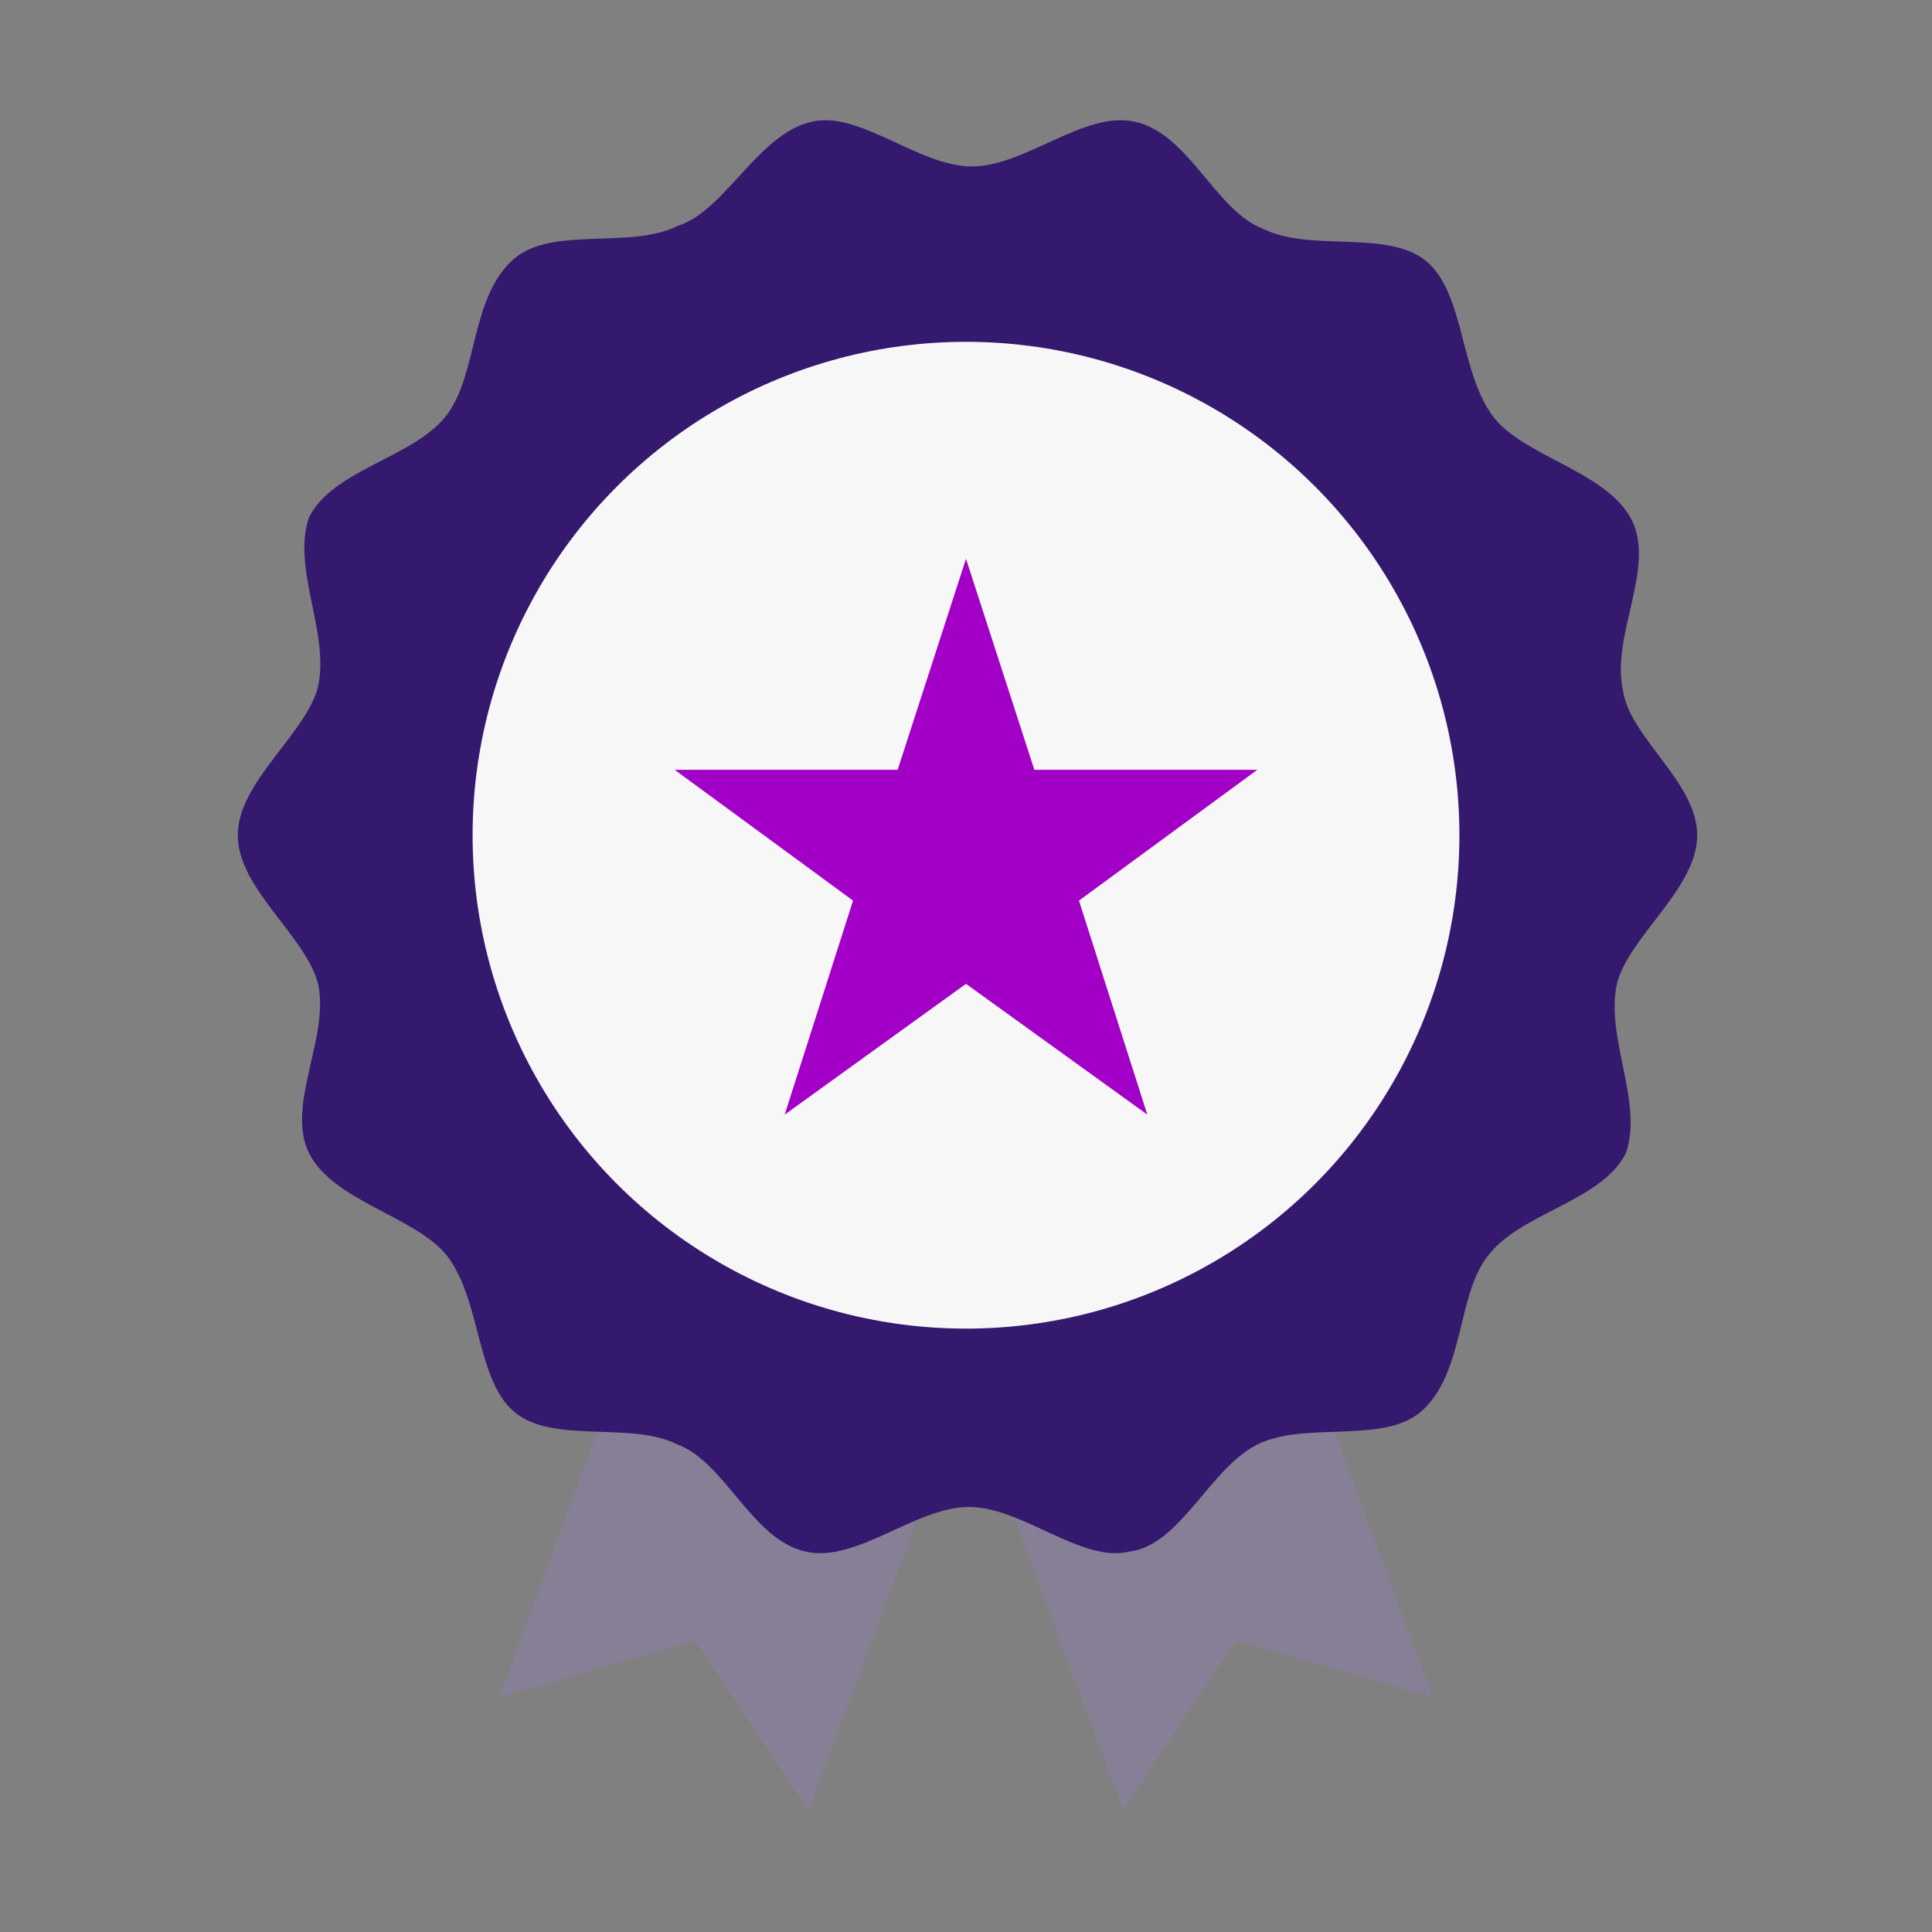
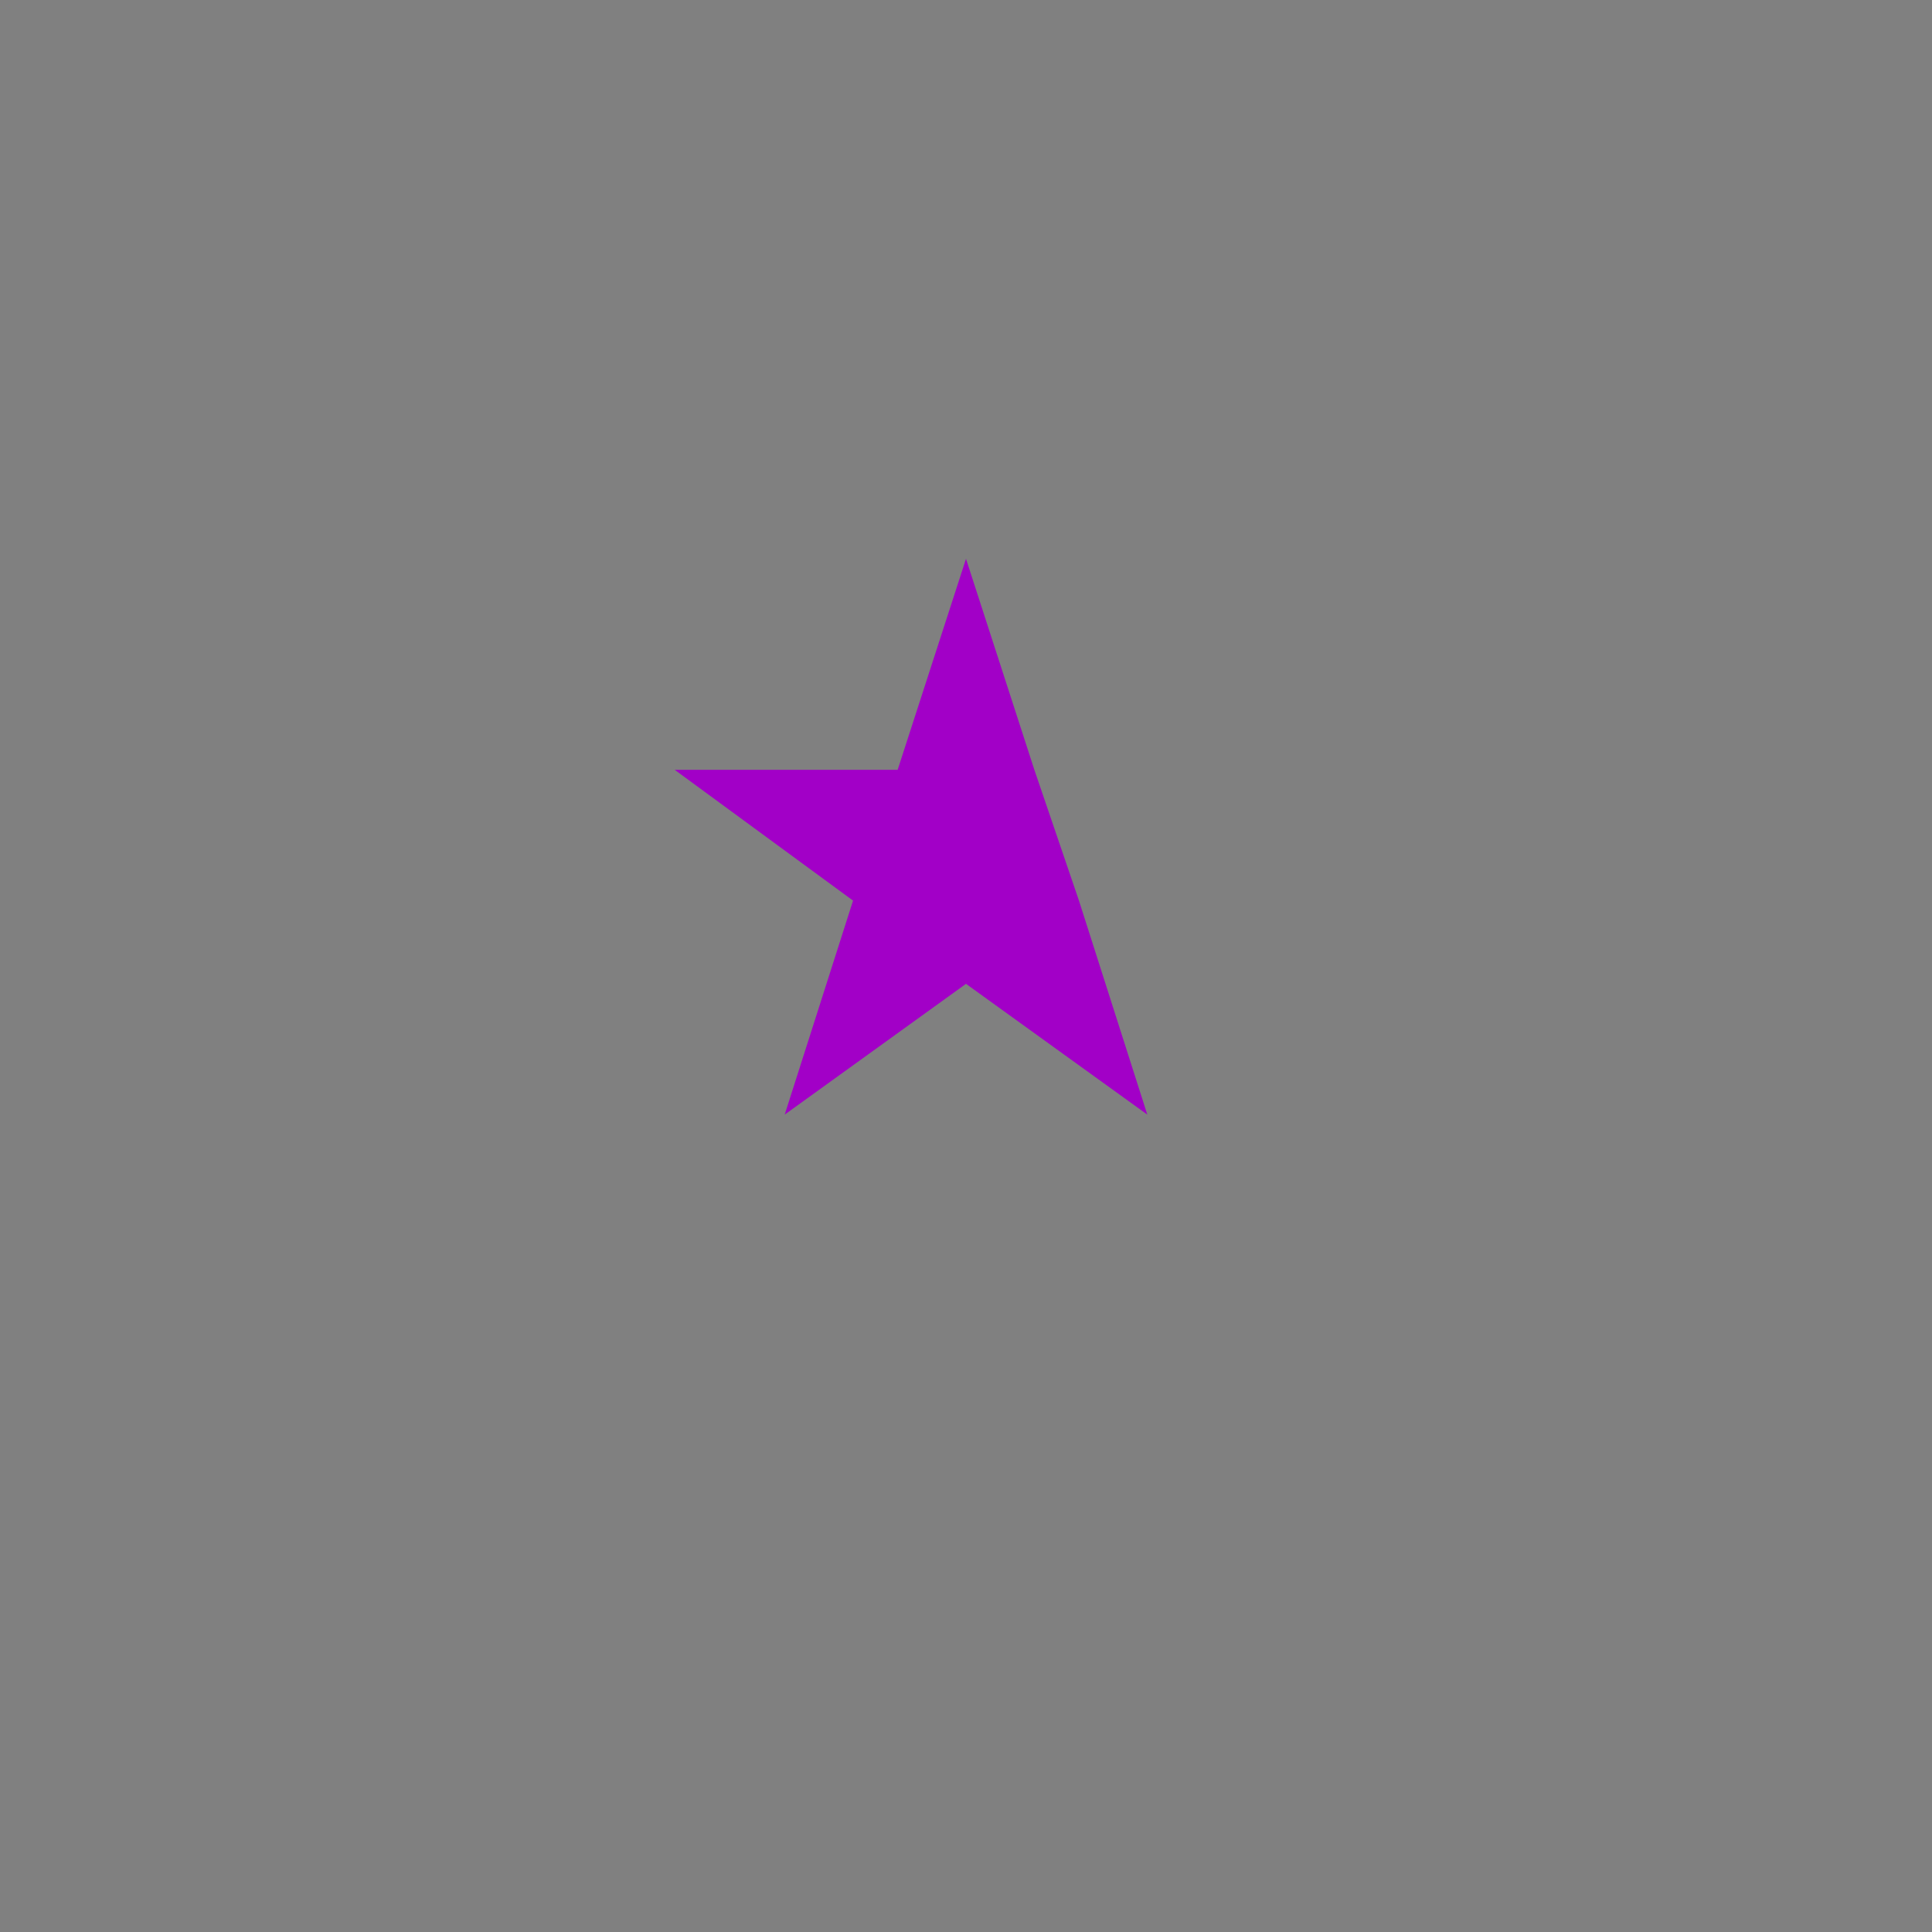
<svg xmlns="http://www.w3.org/2000/svg" width="100%" height="100%" viewBox="0 0 65 65" xml:space="preserve" style="fill-rule:evenodd;clip-rule:evenodd;stroke-linejoin:round;stroke-miterlimit:2;">
  <rect x="0" y="0" width="65" height="65" fill="#808080" stroke="none" />
-   <path d="M42,40.3L30.1,40.3L37.8,60.9L41.6,55.2L48.2,57.1L42,40.3ZM23,40.3L16.8,57.1L23.4,55.2L27.2,60.9L34.9,40.3L23,40.3Z" style="fill:rgb(149,127,198);fill-opacity:0.32;fill-rule:nonzero;" />
-   <path d="M57.1,28.1C57.1,29.9 54.8,31.5 54.4,33.1C54,34.9 55.3,37.1 54.7,38.8C53.9,40.4 51.2,40.8 50.1,42.2C49,43.5 49.3,46.2 47.8,47.5C46.5,48.6 43.9,47.8 42.3,48.6C40.7,49.4 39.7,52 38,52.2C36.4,52.6 34.4,50.7 32.6,50.7C30.8,50.7 28.8,52.6 27.1,52.2C25.3,51.8 24.4,49.2 22.8,48.6C21.2,47.8 18.6,48.6 17.3,47.5C16,46.4 16.2,43.7 15,42.2C13.9,40.9 11.2,40.4 10.4,38.8C9.6,37.2 11.1,34.9 10.7,33.1C10.3,31.5 8,29.9 8,28.1C8,26.3 10.3,24.7 10.7,23.1C11.1,21.3 9.8,19.1 10.4,17.4C11.2,15.8 13.9,15.4 15,14C16.1,12.6 15.8,10 17.3,8.7C18.6,7.6 21.2,8.4 22.8,7.6C24.4,7.1 25.5,4.5 27.3,4.1C28.9,3.7 30.9,5.6 32.7,5.6C34.5,5.6 36.5,3.7 38.2,4.1C40,4.5 40.9,7.1 42.5,7.7C44.1,8.5 46.7,7.7 48,8.8C49.3,9.9 49.1,12.6 50.3,14.1C51.4,15.4 54.1,15.9 54.9,17.5C55.7,19.1 54.2,21.4 54.6,23.2C54.8,24.8 57.1,26.3 57.1,28.1Z" style="fill:rgb(52,25,111);fill-rule:nonzero;" />
-   <circle cx="32.5" cy="28.1" r="16.6" style="fill:rgb(247,247,248);" />
-   <path d="M36.3,30.3L42.3,25.9L34.8,25.9L32.5,18.8L30.2,25.9L22.7,25.9L28.7,30.3L26.4,37.5L32.5,33.1L38.6,37.5L36.3,30.3Z" style="fill:rgb(162,0,199);fill-rule:nonzero;" />
+   <path d="M36.3,30.3L34.8,25.9L32.5,18.8L30.2,25.9L22.7,25.9L28.7,30.3L26.4,37.5L32.5,33.1L38.6,37.5L36.3,30.3Z" style="fill:rgb(162,0,199);fill-rule:nonzero;" />
</svg>